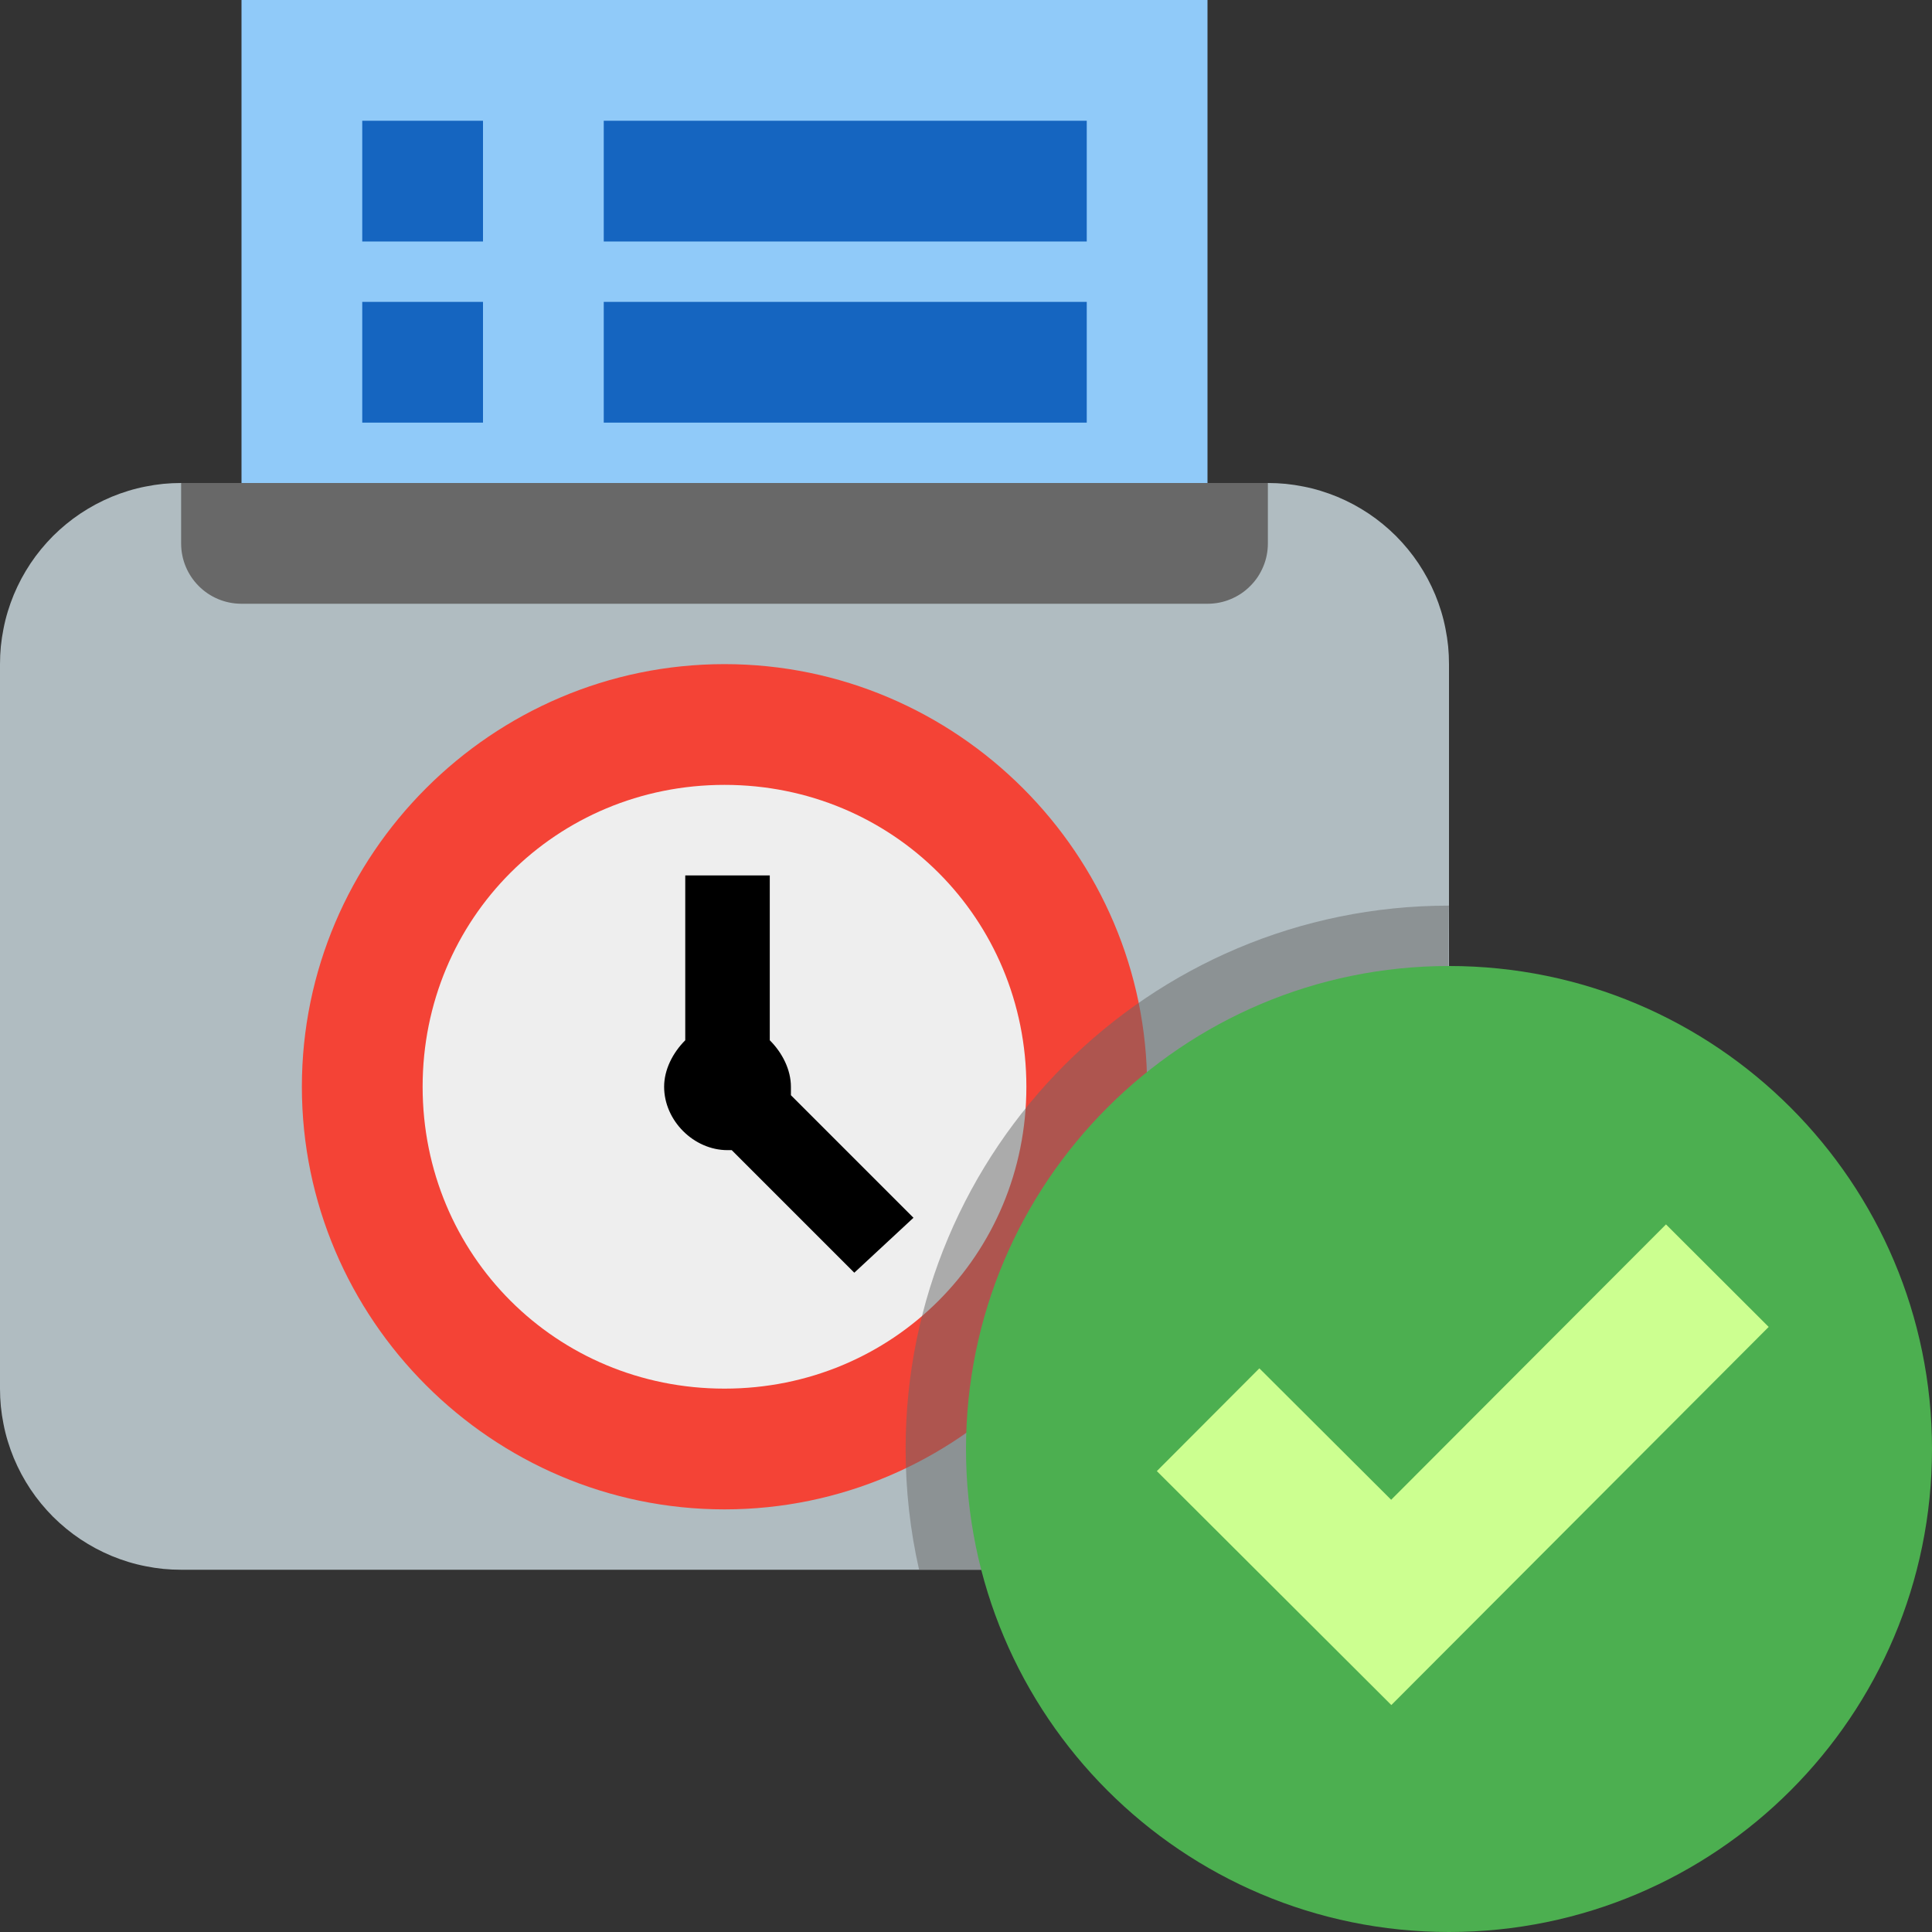
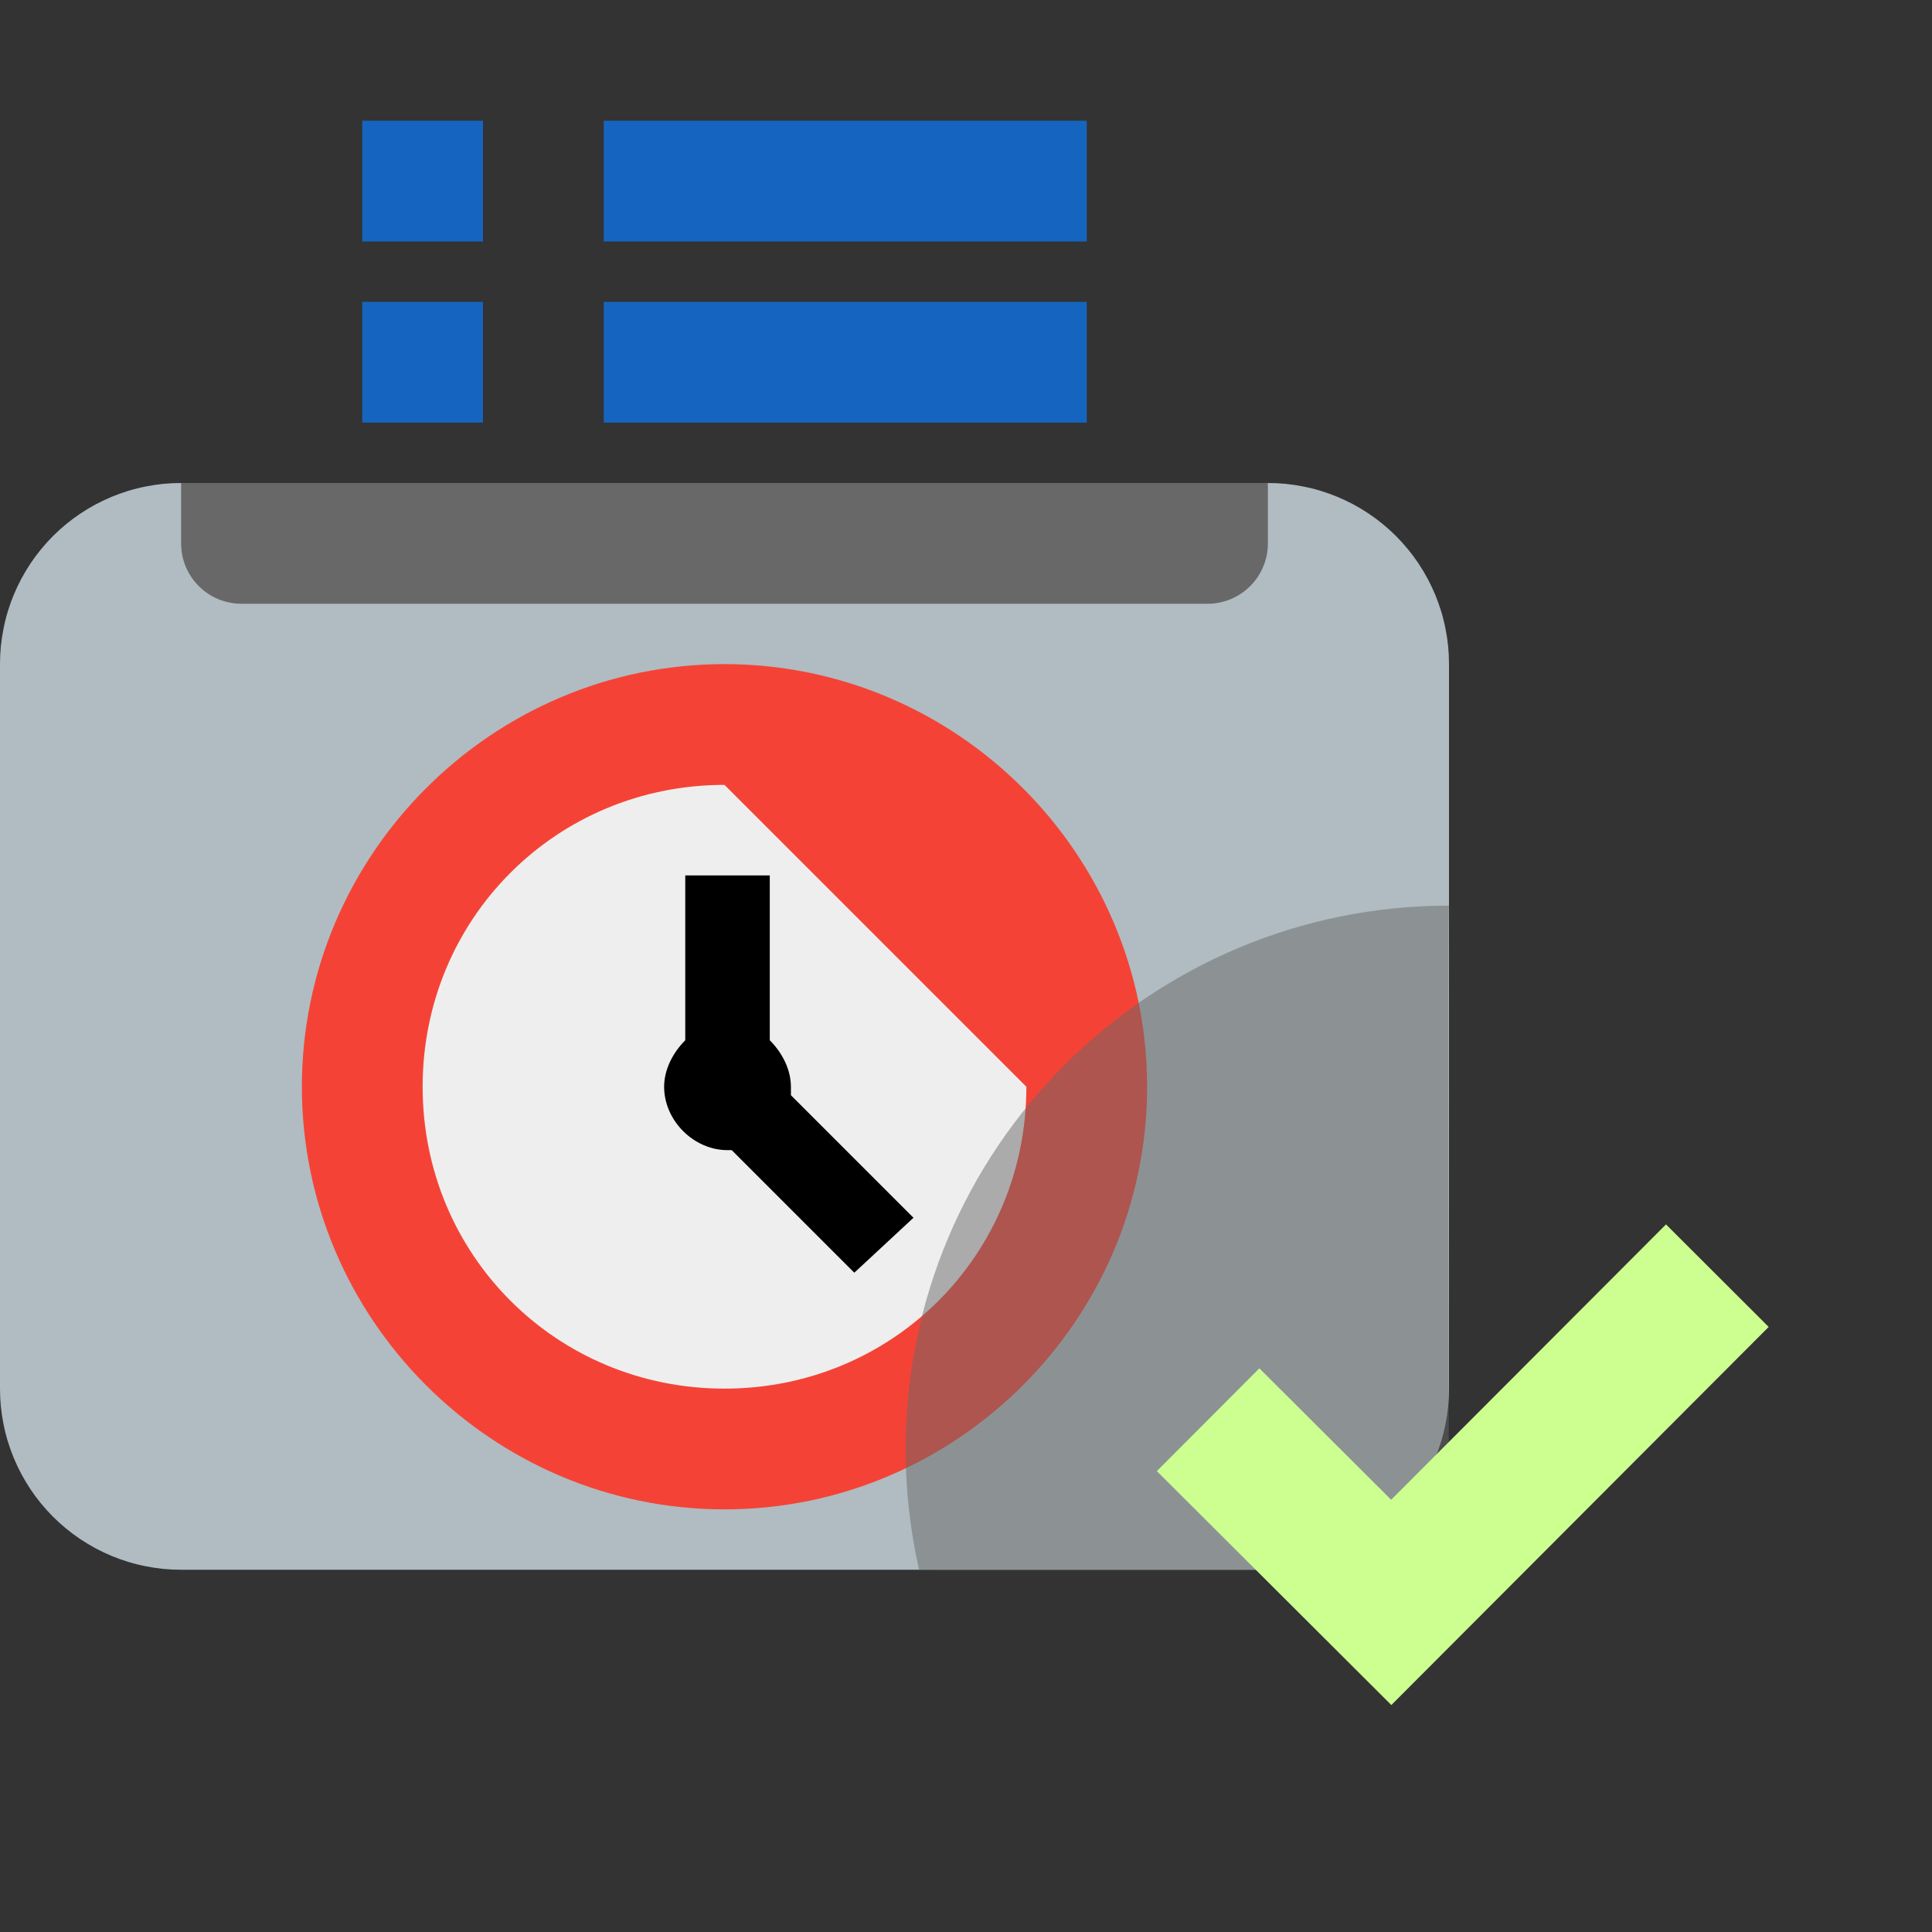
<svg xmlns="http://www.w3.org/2000/svg" width="32px" height="32px" viewBox="0 0 32 32" version="1.1">
  <rect x="0" y="0" width="32" height="32" fill="#333333" stroke="none" />
  <desc>Created with Lunacy</desc>
  <g id="declaratie">
-     <path d="M0 0L32 0L32 32L0 32L0 0L0 0L0 0Z" id="Background" fill="none" stroke="none" />
    <g id="boxje">
      <path d="M2.999 18L21.001 18Q21.148 18 21.295 17.986Q21.442 17.971 21.586 17.942Q21.731 17.914 21.872 17.871Q22.013 17.828 22.149 17.772Q22.285 17.715 22.415 17.646Q22.545 17.576 22.667 17.495Q22.79 17.413 22.904 17.319Q23.017 17.226 23.122 17.122Q23.226 17.017 23.319 16.904Q23.413 16.79 23.495 16.667Q23.576 16.545 23.646 16.415Q23.715 16.285 23.772 16.149Q23.828 16.013 23.871 15.872Q23.914 15.731 23.942 15.586Q23.971 15.442 23.986 15.295Q24 15.148 24 15.001L24 2.999Q24 2.852 23.986 2.705Q23.971 2.558 23.942 2.414Q23.914 2.269 23.871 2.128Q23.828 1.987 23.772 1.851Q23.715 1.715 23.646 1.585Q23.576 1.455 23.495 1.333Q23.413 1.21 23.319 1.096Q23.226 0.983 23.122 0.878Q23.017 0.774 22.904 0.681Q22.79 0.587 22.667 0.505Q22.545 0.424 22.415 0.354Q22.285 0.285 22.149 0.228Q22.012 0.172 21.872 0.129Q21.731 0.086 21.586 0.058Q21.442 0.029 21.295 0.014Q21.148 3.19503e-06 21.001 3.3601e-06L2.999 2.35297e-05Q2.852 2.36947e-05 2.705 0.014Q2.558 0.029 2.414 0.058Q2.269 0.086 2.128 0.129Q1.987 0.172 1.851 0.228Q1.715 0.285 1.585 0.354Q1.455 0.424 1.333 0.505Q1.21 0.587 1.096 0.681Q0.983 0.774 0.878 0.878Q0.774 0.983 0.681 1.096Q0.587 1.21 0.505 1.333Q0.424 1.455 0.354 1.585Q0.285 1.715 0.228 1.851Q0.172 1.987 0.129 2.128Q0.086 2.269 0.058 2.414Q0.029 2.558 0.014 2.705Q0 2.852 0 2.999L0 15.001Q0 15.148 0.014 15.295Q0.029 15.442 0.058 15.586Q0.086 15.731 0.129 15.872Q0.172 16.013 0.228 16.149Q0.285 16.285 0.354 16.415Q0.424 16.545 0.505 16.667Q0.587 16.79 0.681 16.904Q0.774 17.017 0.878 17.122Q0.983 17.226 1.096 17.319Q1.21 17.413 1.333 17.495Q1.455 17.576 1.585 17.646Q1.715 17.715 1.851 17.772Q1.987 17.828 2.128 17.871Q2.269 17.914 2.414 17.942Q2.558 17.971 2.705 17.986Q2.852 18 2.999 18L2.999 18Z" transform="translate(0 8)" id="box" fill="#B0BCC1" stroke="none" />
      <g id="clock" transform="translate(5 11)">
        <path d="M14 7C14 10.85 10.85 14 7 14C3.15 14 0 10.85 0 7C0 3.15 3.15 0 7 0C10.85 0 14 3.15 14 7" id="Shape" fill="#F44336" stroke="none" />
-         <path d="M10 5C10 7.786 7.786 10 5 10C2.214 10 0 7.786 0 5C0 2.214 2.214 0 5 0C7.786 0 10 2.214 10 5" transform="translate(2 2)" id="Shape" fill="#EEEEEE" stroke="none" />
+         <path d="M10 5C10 7.786 7.786 10 5 10C2.214 10 0 7.786 0 5C0 2.214 2.214 0 5 0" transform="translate(2 2)" id="Shape" fill="#EEEEEE" stroke="none" />
        <path d="M4.13 5.67L2.1 3.64C2.1 3.57 2.1 3.57 2.1 3.5C2.1 3.22 1.96 2.94 1.75 2.73L1.75 0L0.35 0L0.35 2.73C0.14 2.94 0 3.22 0 3.5C0 4.06 0.49 4.55 1.05 4.55L1.12 4.55L3.15 6.58L4.13 5.67L4.13 5.67L4.13 5.67L4.13 5.67Z" transform="translate(6 3.5)" id="Shape" fill="#000000" stroke="none" />
      </g>
      <path d="M0 0C0 0.365 0 0.707 0 1.001C0 1.553 0.447 2 0.999 2L17.001 2Q17.099 2 17.196 1.981Q17.292 1.962 17.383 1.924Q17.474 1.886 17.556 1.832Q17.638 1.777 17.707 1.707Q17.777 1.638 17.832 1.556Q17.886 1.474 17.924 1.383Q17.962 1.292 17.981 1.196Q18 1.099 18 1.001C18 0.501 18 0 18 0C18 0 0 0 0 0Z" transform="translate(3 8)" id="slot" fill="#686868" stroke="none" />
      <g id="paper" transform="translate(4 0)">
-         <path d="M0 0L16 0L16 8L0 8L0 0L0 0L0 0Z" id="Shape" fill="#90CAF9" stroke="none" />
        <path d="M0 0L2 0L2 2L0 2L0 0ZM12 0L4 0L4 2L12 2L12 0ZM0 3L2 3L2 5L0 5L0 3ZM12 3L4 3L4 5L12 5L12 3Z" transform="translate(2 2)" id="Shape" fill="#1565C0" fill-rule="evenodd" stroke="none" />
      </g>
    </g>
    <g id="check" transform="translate(15 15)">
      <path d="M9 0C4.029 0 0 4.029 0 9C0 9.687 0.077 10.357 0.223 11C0.232 11.01 9 11 9 11C9 11 8.978 0 9 0C9 0 9 0 9 0Z" id="Shadow-thing" fill="#686868" fill-opacity="0.5" stroke="none" />
-       <path d="M16 8C16 12.418 12.418 16 8 16C3.582 16 0 12.418 0 8C0 3.582 3.582 0 8 0C12.418 0 16 3.582 16 8L16 8L16 8Z" transform="translate(1 1)" id="Shape" fill="#4CAF50" stroke="none" />
      <path d="M8.433 0L3.881 4.561L1.698 2.384L0 4.086L3.884 7.961L10.134 1.698L8.433 0Z" transform="translate(4.161 5.28)" id="Shape" fill="#CCFF90" stroke="none" />
    </g>
  </g>
</svg>